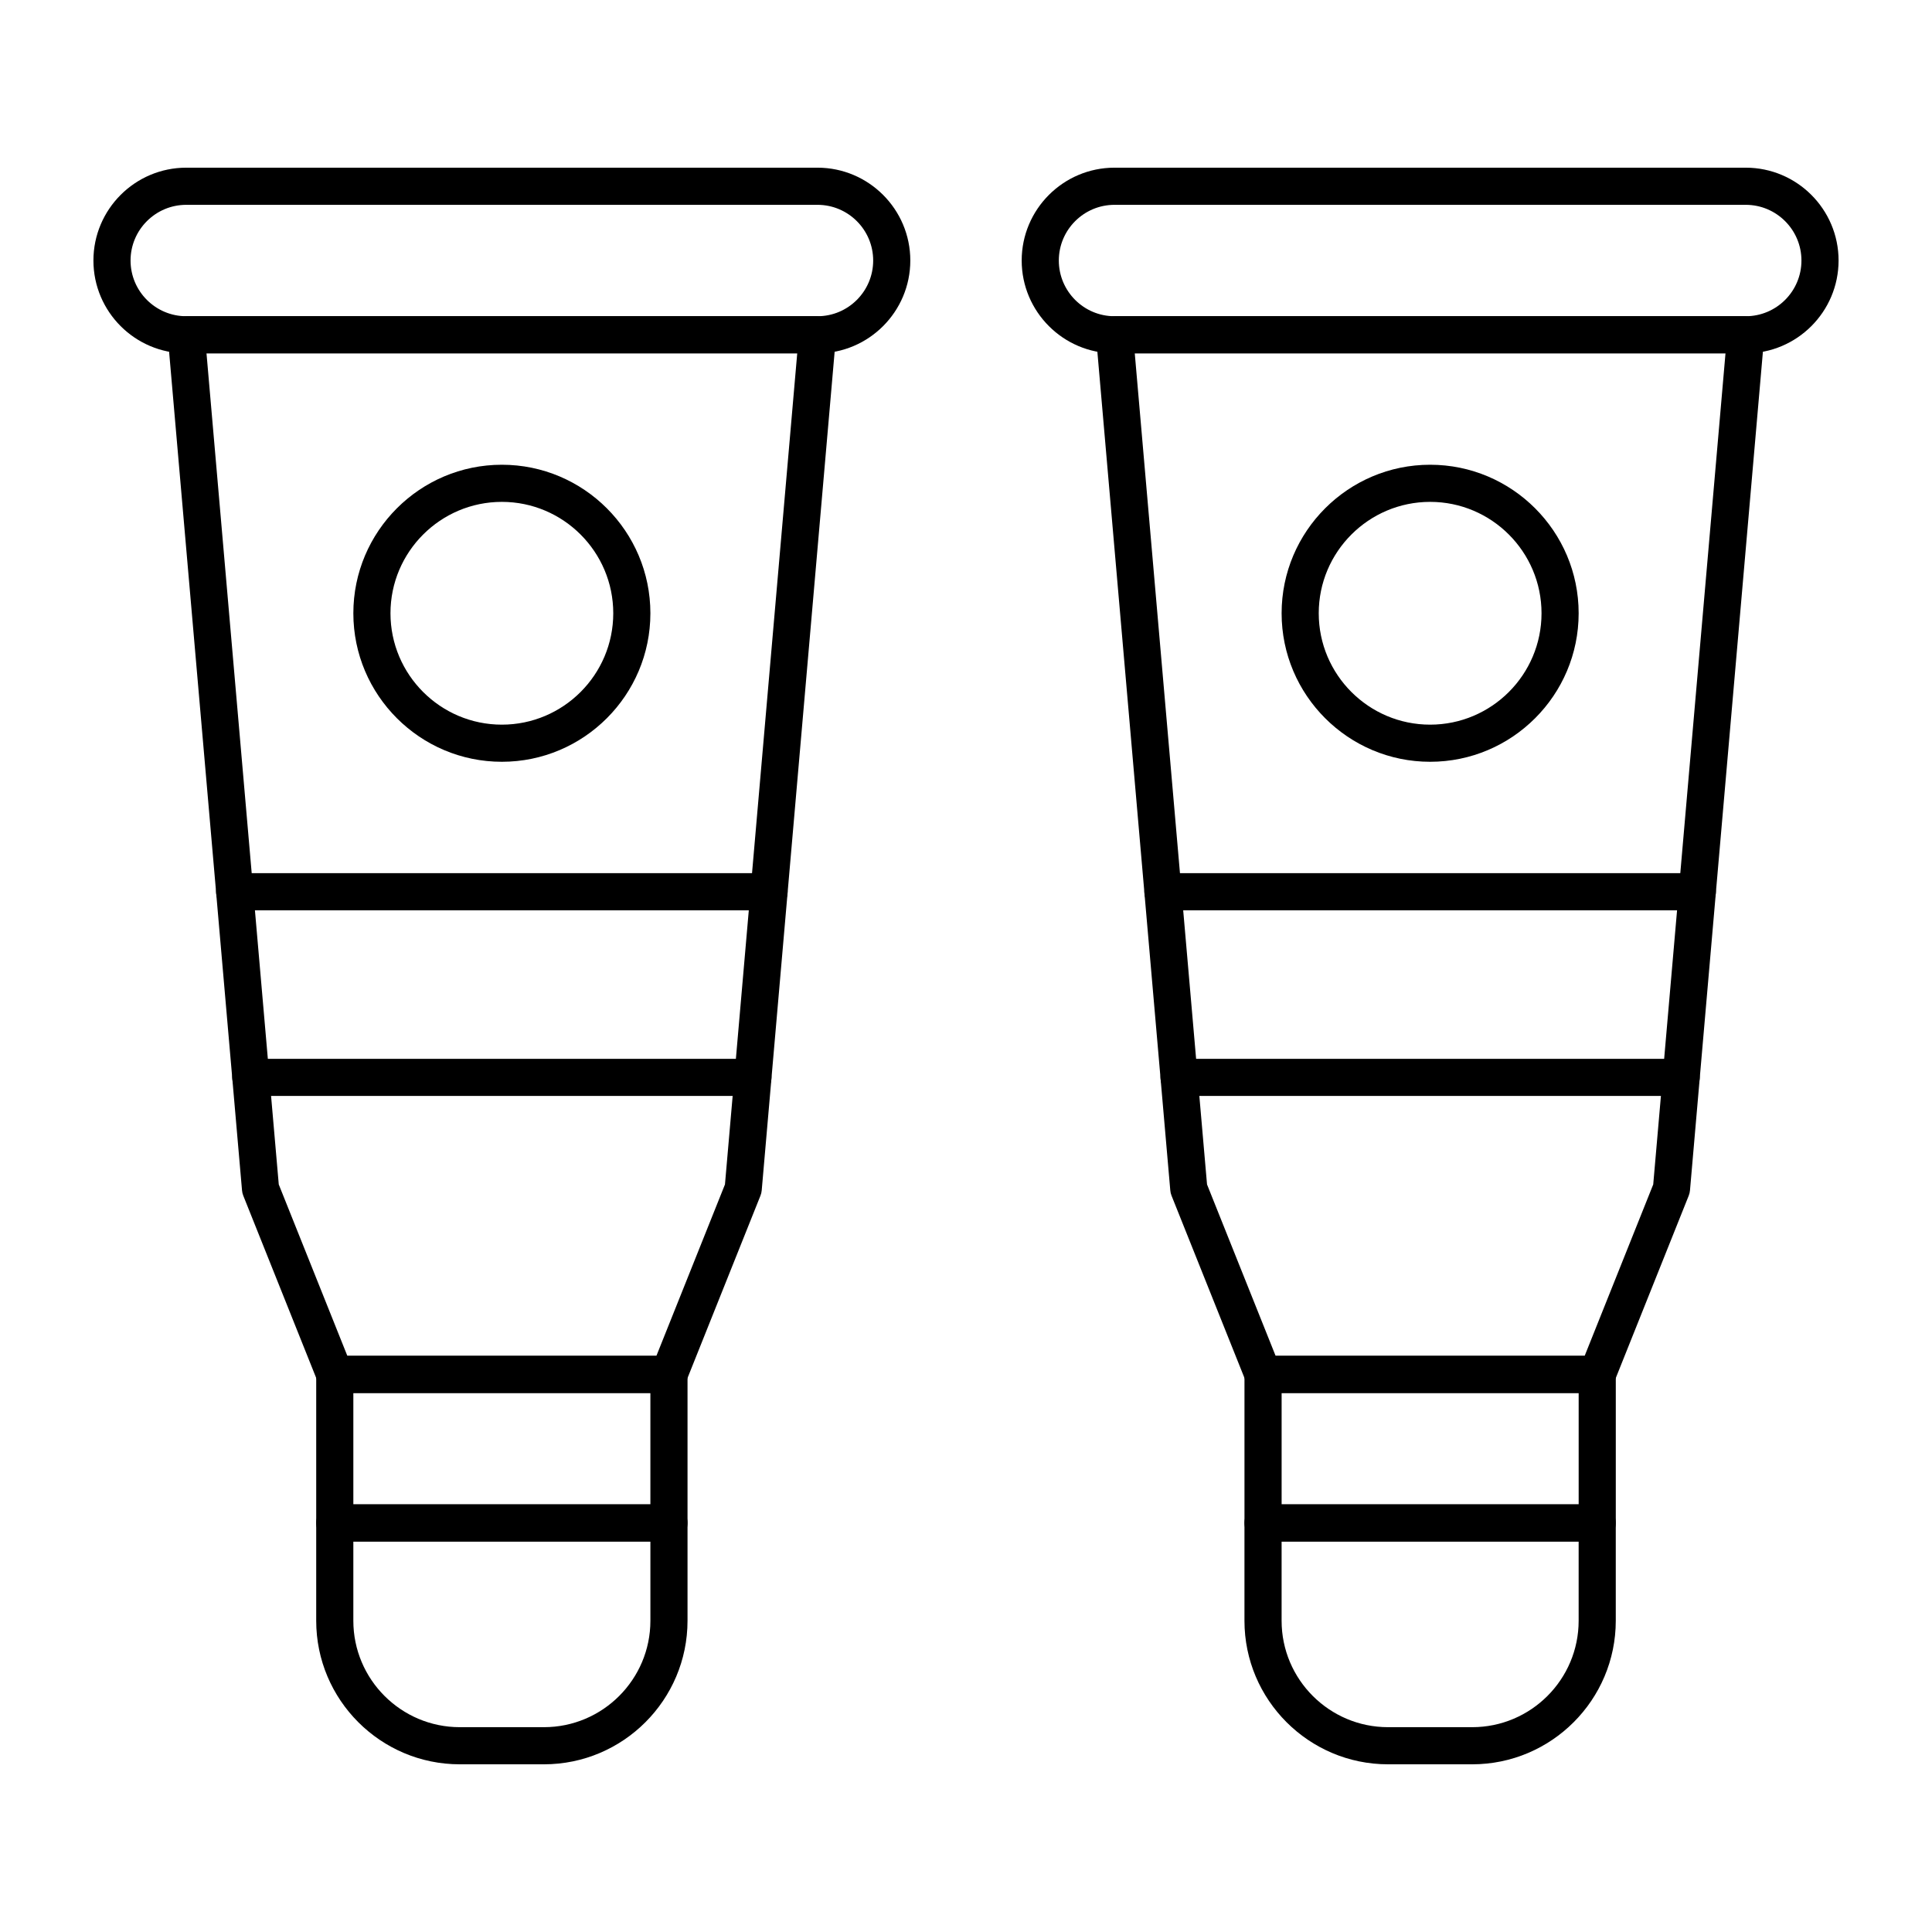
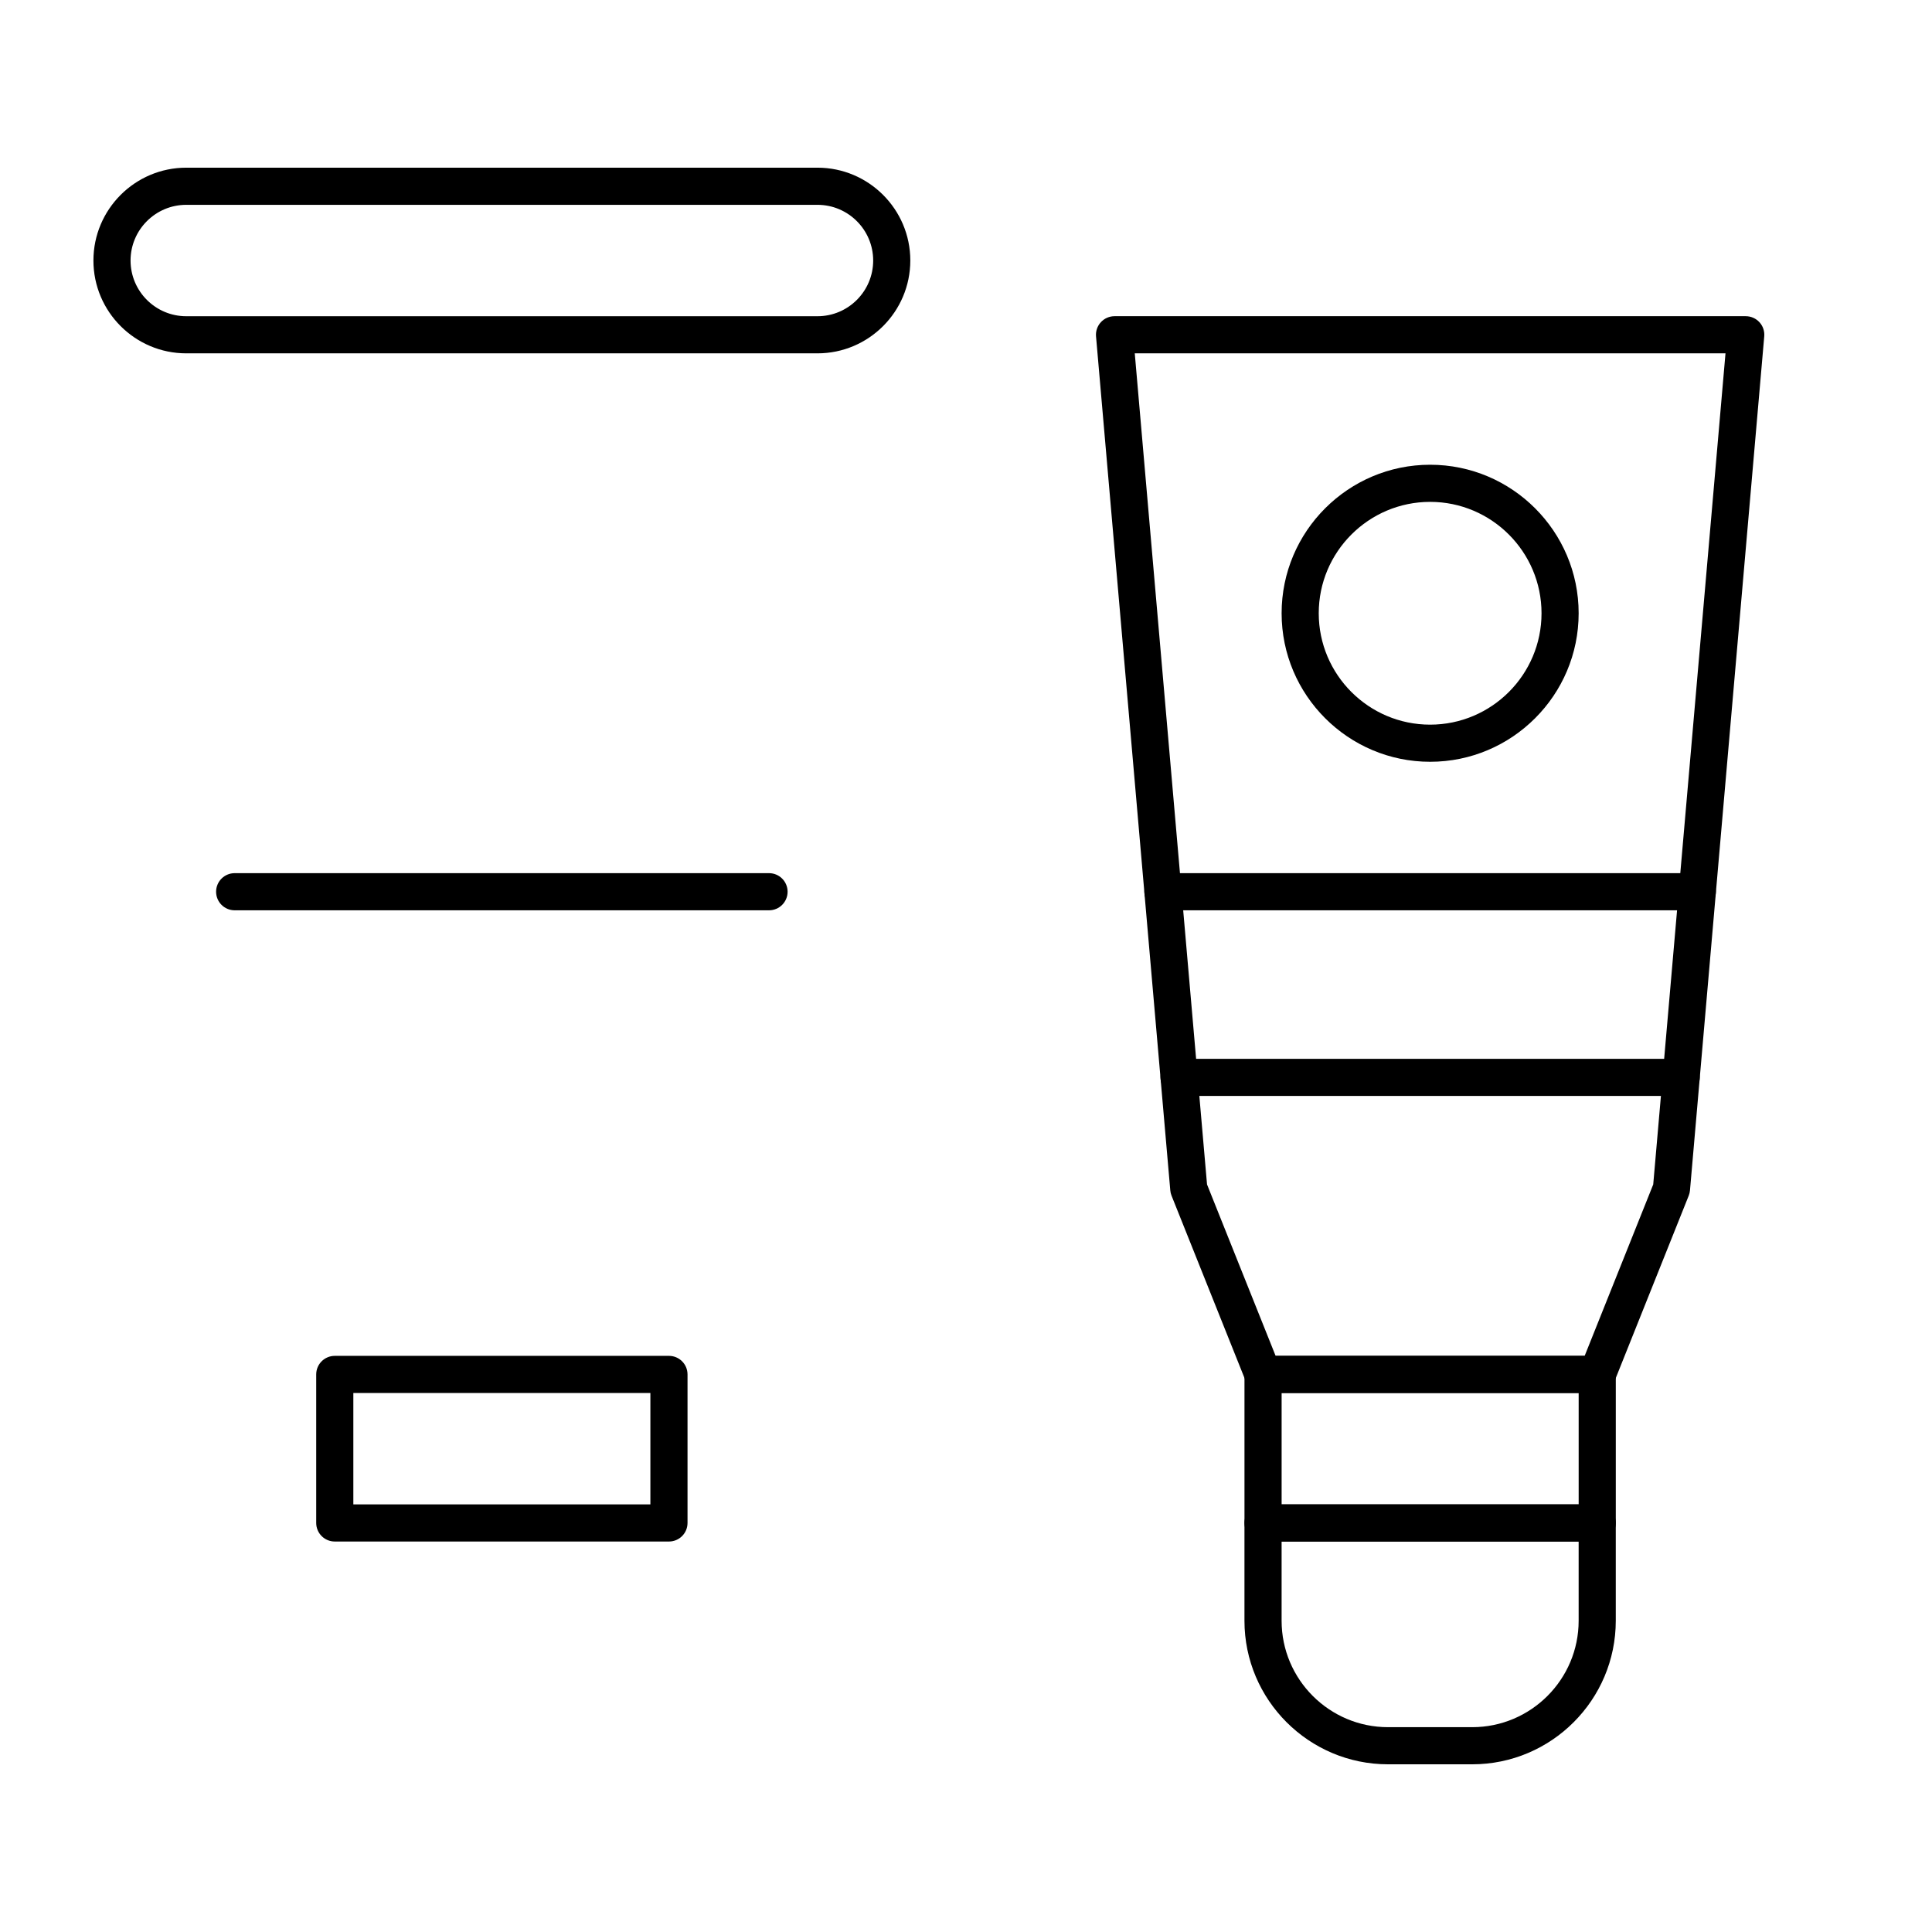
<svg xmlns="http://www.w3.org/2000/svg" fill="#000000" width="800px" height="800px" version="1.1" viewBox="144 144 512 512">
  <g>
-     <path d="m360.64 237.64h-167.28c-13.566 0-24.602-11.035-24.602-24.602s11.035-24.602 24.602-24.602h167.28c13.566 0 24.602 11.035 24.602 24.602-0.004 13.566-11.039 24.602-24.605 24.602zm-167.28-39.359c-8.141 0-14.762 6.621-14.762 14.762 0 8.141 6.621 14.762 14.762 14.762h167.28c8.141 0 14.762-6.621 14.762-14.762 0-8.141-6.621-14.762-14.762-14.762z" />
+     <path d="m360.64 237.64h-167.28c-13.566 0-24.602-11.035-24.602-24.602s11.035-24.602 24.602-24.602h167.28c13.566 0 24.602 11.035 24.602 24.602-0.004 13.566-11.039 24.602-24.605 24.602zm-167.28-39.359c-8.141 0-14.762 6.621-14.762 14.762 0 8.141 6.621 14.762 14.762 14.762h167.28c8.141 0 14.762-6.621 14.762-14.762 0-8.141-6.621-14.762-14.762-14.762" />
    <path d="m321.28 552.52h-88.559c-2.719 0-4.922-2.203-4.922-4.922v-39.359c0-2.719 2.203-4.922 4.922-4.922h88.559c2.719 0 4.922 2.203 4.922 4.922v39.359c0 2.719-2.203 4.922-4.922 4.922zm-83.641-9.84h78.719v-29.52h-78.719z" />
-     <path d="m288.15 611.56h-22.305c-20.977 0-38.047-17.066-38.047-38.047v-25.914c0-2.719 2.203-4.922 4.922-4.922h88.559c2.719 0 4.922 2.203 4.922 4.922v25.91c0 20.984-17.07 38.051-38.051 38.051zm-50.512-59.039v20.992c0 15.555 12.656 28.207 28.211 28.207h22.305c15.551 0 28.207-12.652 28.207-28.207v-20.992z" />
-     <path d="m277 345.88c-21.703 0-39.359-17.656-39.359-39.359s17.656-39.359 39.359-39.359 39.359 17.656 39.359 39.359-17.656 39.359-39.359 39.359zm0-68.879c-16.277 0-29.52 13.242-29.52 29.52 0 16.277 13.242 29.52 29.52 29.52s29.52-13.242 29.52-29.52c0-16.277-13.242-29.52-29.52-29.52z" />
    <path d="m347.8 385.24h-141.61c-2.719 0-4.922-2.203-4.922-4.922s2.203-4.922 4.922-4.922h141.61c2.719 0 4.922 2.203 4.922 4.922s-2.203 4.922-4.918 4.922z" />
-     <path d="m343.52 434.44h-133.05c-2.719 0-4.922-2.203-4.922-4.922s2.203-4.922 4.922-4.922h133.05c2.719 0 4.922 2.203 4.922 4.922-0.004 2.723-2.207 4.922-4.926 4.922z" />
-     <path d="m321.28 513.16h-88.559c-2.012 0-3.82-1.227-4.57-3.094l-19.68-49.199c-0.18-0.449-0.293-0.922-0.332-1.402l-19.68-226.32c-0.121-1.375 0.344-2.734 1.273-3.75 0.934-1.02 2.25-1.598 3.629-1.598h167.28c1.379 0 2.695 0.578 3.629 1.594 0.934 1.016 1.395 2.379 1.273 3.75l-19.68 226.32c-0.043 0.48-0.152 0.953-0.332 1.402l-19.68 49.199c-0.754 1.871-2.562 3.098-4.574 3.098zm-85.227-9.84h81.898l18.172-45.43 19.152-220.25h-156.55l19.152 220.25z" />
-     <path d="m606.64 237.64h-167.28c-13.566 0-24.602-11.035-24.602-24.602s11.035-24.602 24.602-24.602h167.28c13.566 0 24.602 11.035 24.602 24.602-0.004 13.566-11.039 24.602-24.602 24.602zm-167.28-39.359c-8.141 0-14.762 6.621-14.762 14.762 0 8.141 6.621 14.762 14.762 14.762h167.28c8.141 0 14.762-6.621 14.762-14.762 0-8.141-6.621-14.762-14.762-14.762z" />
    <path d="m567.28 552.52h-88.559c-2.719 0-4.922-2.203-4.922-4.922v-39.359c0-2.719 2.203-4.922 4.922-4.922h88.559c2.719 0 4.922 2.203 4.922 4.922v39.359c0 2.719-2.203 4.922-4.922 4.922zm-83.637-9.84h78.719v-29.52h-78.719z" />
    <path d="m534.15 611.56h-22.305c-20.98 0-38.051-17.066-38.051-38.047v-25.914c0-2.719 2.203-4.922 4.922-4.922h88.559c2.719 0 4.922 2.203 4.922 4.922v25.91c0 20.984-17.07 38.051-38.047 38.051zm-50.512-59.039v20.992c0 15.555 12.652 28.207 28.207 28.207h22.305c15.551 0 28.207-12.652 28.207-28.207v-20.992z" />
    <path d="m523 345.88c-21.703 0-39.359-17.656-39.359-39.359s17.656-39.359 39.359-39.359 39.359 17.656 39.359 39.359-17.656 39.359-39.359 39.359zm0-68.879c-16.277 0-29.52 13.242-29.52 29.52 0 16.277 13.242 29.52 29.52 29.52s29.52-13.242 29.52-29.52c0-16.277-13.242-29.52-29.52-29.52z" />
    <path d="m593.8 385.24h-141.61c-2.719 0-4.922-2.203-4.922-4.922s2.203-4.922 4.922-4.922h141.61c2.719 0 4.922 2.203 4.922 4.922s-2.199 4.922-4.918 4.922z" />
    <path d="m589.52 434.44h-133.05c-2.719 0-4.922-2.203-4.922-4.922s2.203-4.922 4.922-4.922h133.05c2.719 0 4.922 2.203 4.922 4.922-0.004 2.723-2.207 4.922-4.926 4.922z" />
    <path d="m567.28 513.16h-88.559c-2.012 0-3.82-1.227-4.57-3.094l-19.68-49.199c-0.18-0.449-0.293-0.922-0.332-1.402l-19.68-226.32c-0.121-1.375 0.344-2.734 1.273-3.75 0.934-1.02 2.25-1.598 3.629-1.598h167.28c1.379 0 2.695 0.578 3.629 1.594 0.934 1.016 1.395 2.379 1.273 3.75l-19.68 226.32c-0.043 0.48-0.152 0.953-0.332 1.402l-19.68 49.199c-0.75 1.871-2.562 3.098-4.574 3.098zm-85.227-9.84h81.898l18.172-45.43 19.152-220.25h-156.55l19.152 220.25z" />
  </g>
</svg>